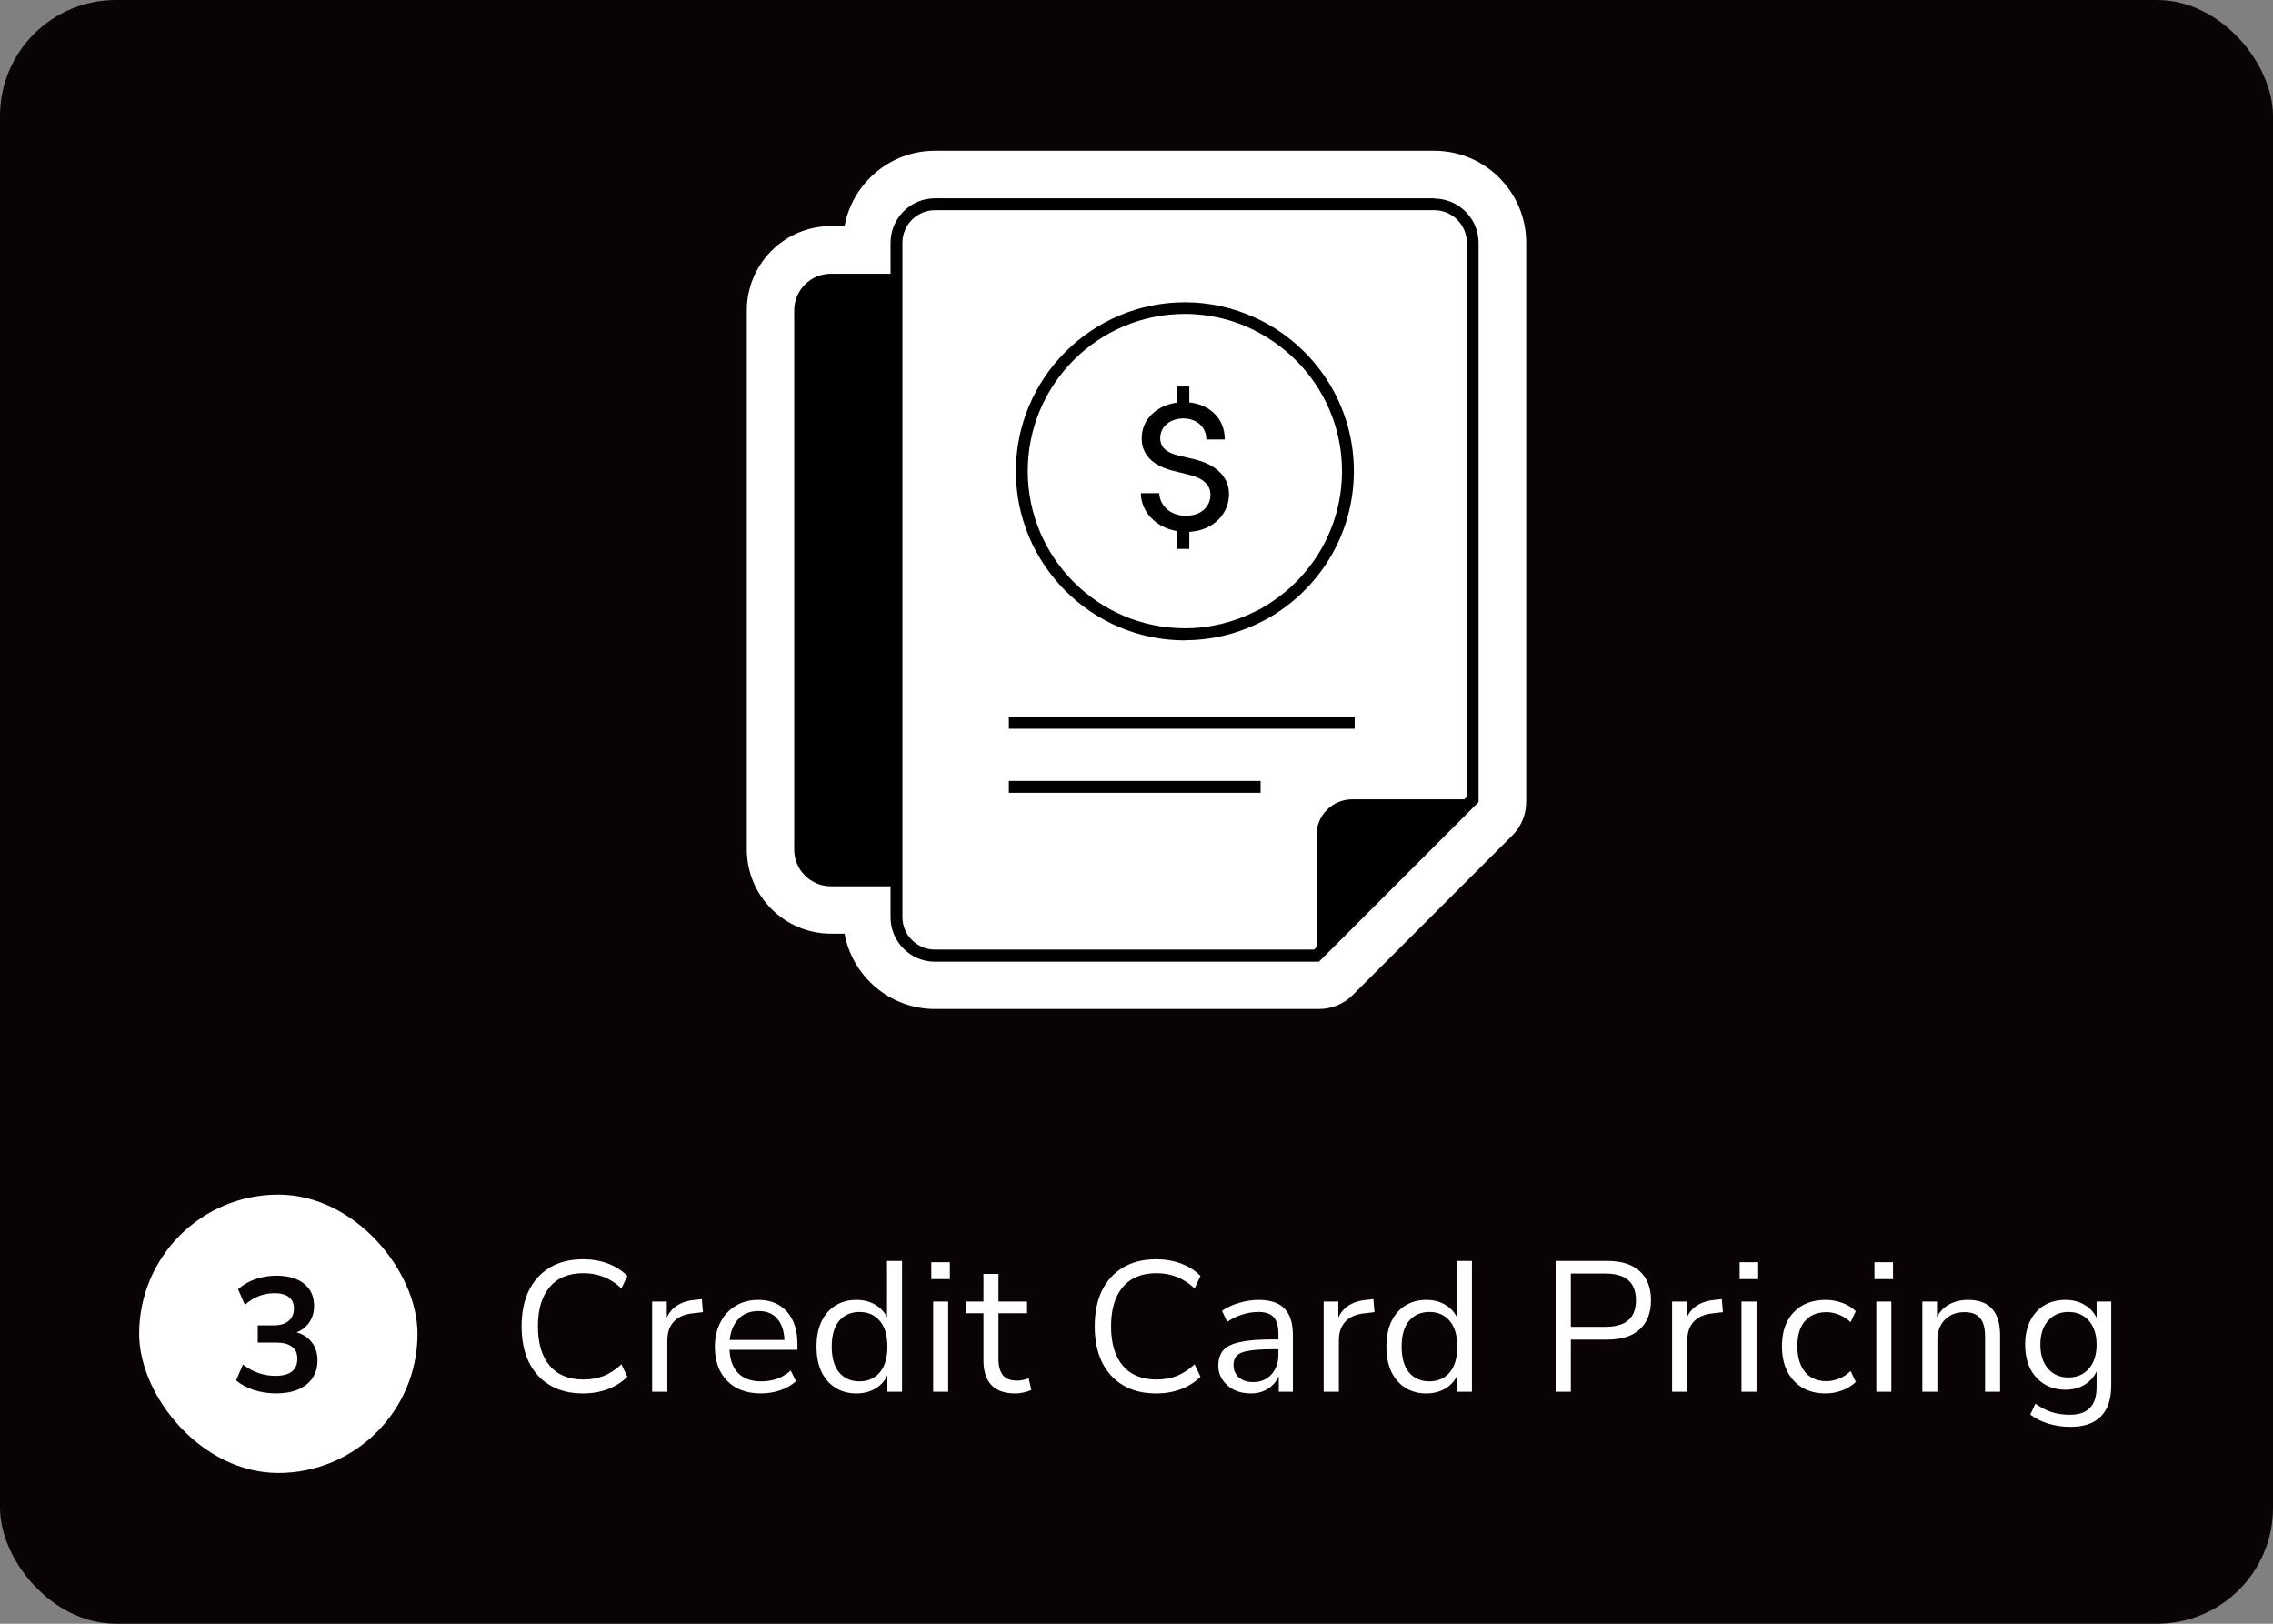
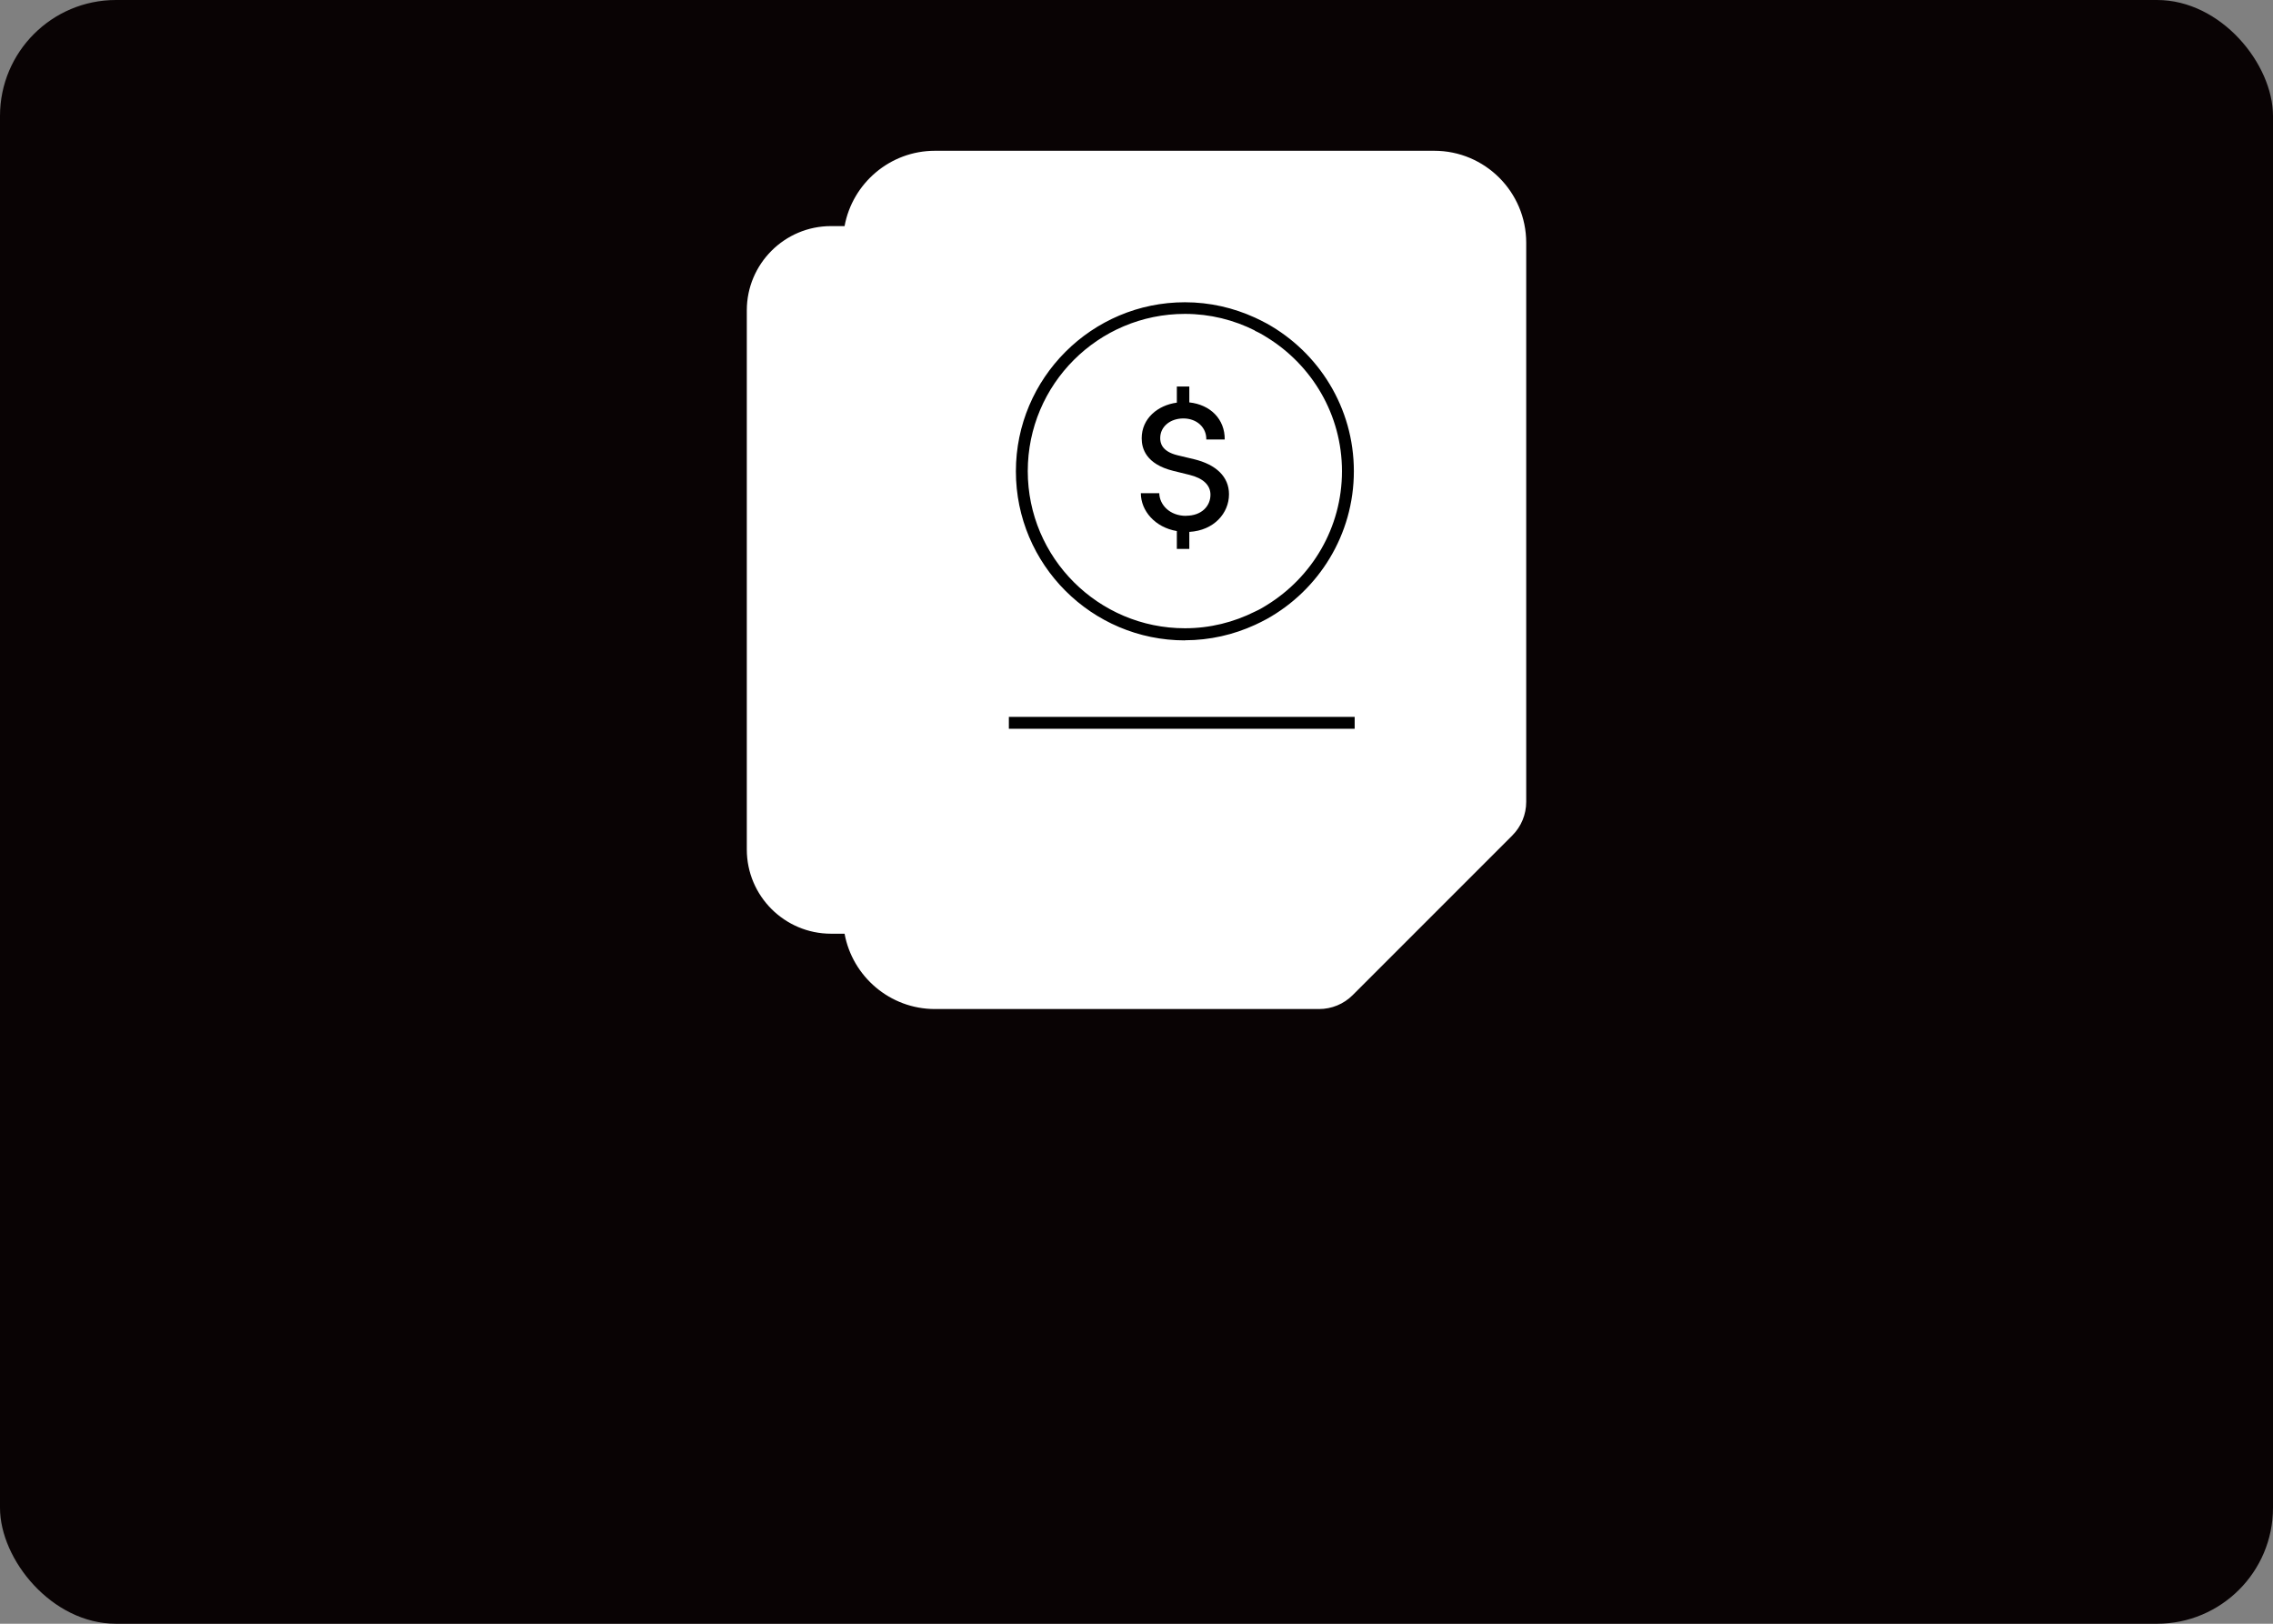
<svg xmlns="http://www.w3.org/2000/svg" width="196" height="140" viewBox="0 0 196 140" fill="none">
  <rect x="0" y="0" width="196" height="140" fill="#808080" stroke="none" />
  <rect width="196" height="140" rx="10" fill="#090304" />
  <path d="M123.676 13H80.622C76.74 13 73.503 15.807 72.827 19.494H71.659C67.654 19.494 64.397 22.752 64.397 26.757V73.243C64.397 77.248 67.654 80.505 71.659 80.505H72.827C73.503 84.193 76.74 87 80.622 87H113.74C114.826 87 115.871 86.57 116.639 85.802L130.406 72.034C131.175 71.266 131.605 70.221 131.605 69.135V20.929C131.605 16.555 128.05 13 123.676 13Z" fill="white" />
-   <path d="M123.677 17.097H80.623C78.513 17.097 76.792 18.818 76.792 20.928V23.602H71.65C69.908 23.602 68.484 25.015 68.484 26.767V73.253C68.484 74.994 69.898 76.418 71.65 76.418H76.792V79.092C76.792 81.202 78.513 82.923 80.623 82.923H113.73L127.498 69.155V20.949C127.498 18.838 125.777 17.118 123.667 17.118L123.677 17.097ZM126.484 68.705L126.269 68.92H116.599C114.898 68.92 113.526 70.292 113.526 71.993V81.663L113.31 81.878H80.623C79.076 81.878 77.816 80.618 77.816 79.071V20.928C77.816 19.381 79.076 18.122 80.623 18.122H123.677C125.224 18.122 126.484 19.381 126.484 20.928V68.715V68.705Z" fill="black" />
  <path d="M102.176 55.204C104.327 55.204 106.376 54.722 108.21 53.882C108.384 53.8 108.548 53.718 108.722 53.636C108.896 53.554 109.07 53.462 109.234 53.37C113.711 50.881 116.743 46.107 116.743 40.627C116.743 35.147 113.711 30.383 109.234 27.894C109.07 27.802 108.896 27.72 108.722 27.628C108.558 27.546 108.384 27.464 108.21 27.382C106.366 26.542 104.327 26.061 102.176 26.061C94.145 26.061 87.6 32.596 87.6 40.637C87.6 48.678 94.135 55.214 102.176 55.214V55.204ZM108.21 28.519C108.384 28.601 108.558 28.683 108.722 28.775C108.896 28.867 109.06 28.98 109.234 29.082C113.116 31.469 115.718 35.741 115.718 40.627C115.718 45.513 113.116 49.785 109.234 52.172C109.06 52.274 108.896 52.387 108.722 52.479C108.558 52.571 108.384 52.653 108.21 52.735C106.386 53.647 104.348 54.169 102.176 54.169C94.709 54.169 88.624 48.095 88.624 40.617C88.624 33.139 94.698 27.064 102.176 27.064C104.348 27.064 106.397 27.587 108.21 28.498V28.519Z" fill="black" />
-   <path d="M86.994 67.332V68.356H108.209H108.7V67.332H108.209H86.994Z" fill="black" />
  <path d="M108.721 61.81H108.209H86.994V62.835H108.209H108.721H109.233H116.813V61.81H109.233H108.721Z" fill="black" />
  <path d="M102.278 44.478C100.844 44.478 99.983 43.505 99.963 42.522H98.375C98.375 44.038 99.594 45.472 101.479 45.789V47.326H102.554V45.861C104.685 45.738 105.976 44.242 105.976 42.614C105.976 41.118 104.88 40.053 102.954 39.592L101.54 39.254C100.147 38.916 100.045 38.158 100.045 37.769C100.045 36.785 100.905 36.078 102.042 36.078C103.179 36.078 104.04 36.836 104.019 37.891H105.607C105.627 36.14 104.368 34.89 102.554 34.695V33.323H101.479V34.716C99.819 34.941 98.447 36.089 98.447 37.789C98.447 38.67 98.816 40.012 101.161 40.596L102.575 40.944C103.743 41.231 104.378 41.825 104.378 42.655C104.378 43.628 103.62 44.468 102.278 44.468V44.478Z" fill="black" />
-   <rect x="12" y="103" width="24" height="24" rx="12" fill="white" />
-   <path d="M23.807 120.14C23.135 120.14 22.491 120.042 21.875 119.846C21.268 119.641 20.764 119.365 20.363 119.02L20.951 117.648C21.791 118.301 22.724 118.628 23.751 118.628C25.011 118.628 25.641 118.133 25.641 117.144C25.641 116.677 25.482 116.332 25.165 116.108C24.857 115.875 24.404 115.758 23.807 115.758H22.225V114.274H23.639C24.161 114.274 24.577 114.148 24.885 113.896C25.193 113.635 25.347 113.275 25.347 112.818C25.347 112.389 25.202 112.062 24.913 111.838C24.633 111.614 24.222 111.502 23.681 111.502C22.71 111.502 21.856 111.838 21.119 112.51L20.531 111.166C20.923 110.793 21.413 110.503 22.001 110.298C22.589 110.093 23.2 109.99 23.835 109.99C24.861 109.99 25.659 110.223 26.229 110.69C26.798 111.147 27.083 111.787 27.083 112.608C27.083 113.14 26.947 113.607 26.677 114.008C26.406 114.409 26.037 114.699 25.571 114.876C26.14 115.035 26.583 115.329 26.901 115.758C27.218 116.178 27.377 116.691 27.377 117.298C27.377 118.175 27.059 118.871 26.425 119.384C25.79 119.888 24.917 120.14 23.807 120.14Z" fill="#090304" />
-   <path d="M50.272 120.144C49.163 120.144 48.213 119.909 47.424 119.44C46.635 118.971 46.027 118.304 45.6 117.44C45.184 116.576 44.976 115.547 44.976 114.352C44.976 113.168 45.184 112.144 45.6 111.28C46.027 110.416 46.635 109.749 47.424 109.28C48.213 108.811 49.163 108.576 50.272 108.576C51.051 108.576 51.765 108.699 52.416 108.944C53.077 109.189 53.637 109.547 54.096 110.016L53.584 111.088C53.093 110.629 52.581 110.299 52.048 110.096C51.525 109.883 50.944 109.776 50.304 109.776C49.035 109.776 48.064 110.176 47.392 110.976C46.72 111.776 46.384 112.901 46.384 114.352C46.384 115.813 46.72 116.944 47.392 117.744C48.064 118.544 49.035 118.944 50.304 118.944C50.944 118.944 51.525 118.843 52.048 118.64C52.581 118.427 53.093 118.091 53.584 117.632L54.096 118.704C53.637 119.163 53.077 119.52 52.416 119.776C51.765 120.021 51.051 120.144 50.272 120.144ZM56.232 120V112.224H57.496V113.616C57.912 112.677 58.765 112.16 60.056 112.064L60.52 112.016L60.616 113.136L59.8 113.232C59.064 113.296 58.504 113.531 58.12 113.936C57.736 114.331 57.544 114.875 57.544 115.568V120H56.232ZM65.626 120.144C64.4 120.144 63.429 119.787 62.714 119.072C62 118.347 61.642 117.365 61.642 116.128C61.642 115.328 61.802 114.624 62.122 114.016C62.442 113.397 62.88 112.923 63.434 112.592C64 112.251 64.65 112.08 65.386 112.08C66.442 112.08 67.269 112.421 67.866 113.104C68.464 113.776 68.762 114.704 68.762 115.888V116.384H62.906C62.949 117.269 63.205 117.947 63.674 118.416C64.144 118.875 64.794 119.104 65.626 119.104C66.096 119.104 66.544 119.035 66.97 118.896C67.397 118.747 67.802 118.507 68.186 118.176L68.634 119.088C68.282 119.419 67.834 119.68 67.29 119.872C66.746 120.053 66.192 120.144 65.626 120.144ZM65.418 113.04C64.682 113.04 64.101 113.269 63.674 113.728C63.248 114.187 62.997 114.789 62.922 115.536H67.642C67.61 114.747 67.402 114.133 67.018 113.696C66.645 113.259 66.112 113.04 65.418 113.04ZM73.848 120.144C73.154 120.144 72.546 119.979 72.024 119.648C71.512 119.317 71.112 118.853 70.824 118.256C70.546 117.648 70.408 116.933 70.408 116.112C70.408 115.28 70.546 114.565 70.824 113.968C71.112 113.36 71.512 112.896 72.024 112.576C72.546 112.245 73.154 112.08 73.848 112.08C74.456 112.08 74.989 112.213 75.448 112.48C75.917 112.747 76.264 113.115 76.488 113.584V108.72H77.784V120H76.52V118.576C76.296 119.067 75.949 119.451 75.48 119.728C75.01 120.005 74.466 120.144 73.848 120.144ZM74.12 119.104C74.845 119.104 75.427 118.848 75.864 118.336C76.301 117.813 76.52 117.072 76.52 116.112C76.52 115.141 76.301 114.4 75.864 113.888C75.427 113.376 74.845 113.12 74.12 113.12C73.384 113.12 72.797 113.376 72.36 113.888C71.933 114.4 71.72 115.141 71.72 116.112C71.72 117.072 71.933 117.813 72.36 118.336C72.797 118.848 73.384 119.104 74.12 119.104ZM80.306 110.288V108.832H81.906V110.288H80.306ZM80.466 120V112.224H81.762V120H80.466ZM87.555 120.144C86.637 120.144 85.949 119.904 85.491 119.424C85.032 118.933 84.803 118.229 84.803 117.312V113.232H83.283V112.224H84.803V109.84H86.099V112.224H88.563V113.232H86.099V117.184C86.099 117.792 86.227 118.256 86.483 118.576C86.739 118.885 87.155 119.04 87.731 119.04C87.901 119.04 88.072 119.019 88.243 118.976C88.413 118.933 88.568 118.891 88.707 118.848L88.931 119.84C88.792 119.915 88.589 119.984 88.323 120.048C88.056 120.112 87.8 120.144 87.555 120.144ZM99.694 120.144C98.585 120.144 97.635 119.909 96.846 119.44C96.056 118.971 95.448 118.304 95.022 117.44C94.606 116.576 94.398 115.547 94.398 114.352C94.398 113.168 94.606 112.144 95.022 111.28C95.448 110.416 96.056 109.749 96.846 109.28C97.635 108.811 98.585 108.576 99.694 108.576C100.473 108.576 101.187 108.699 101.838 108.944C102.499 109.189 103.059 109.547 103.518 110.016L103.006 111.088C102.515 110.629 102.003 110.299 101.47 110.096C100.947 109.883 100.366 109.776 99.726 109.776C98.457 109.776 97.486 110.176 96.814 110.976C96.142 111.776 95.806 112.901 95.806 114.352C95.806 115.813 96.142 116.944 96.814 117.744C97.486 118.544 98.457 118.944 99.726 118.944C100.366 118.944 100.947 118.843 101.47 118.64C102.003 118.427 102.515 118.091 103.006 117.632L103.518 118.704C103.059 119.163 102.499 119.52 101.838 119.776C101.187 120.021 100.473 120.144 99.694 120.144ZM107.852 120.144C107.318 120.144 106.838 120.043 106.412 119.84C105.996 119.627 105.665 119.339 105.42 118.976C105.174 118.613 105.052 118.208 105.052 117.76C105.052 117.195 105.196 116.747 105.484 116.416C105.782 116.085 106.268 115.851 106.94 115.712C107.622 115.563 108.55 115.488 109.724 115.488H110.236V114.992C110.236 114.331 110.097 113.856 109.82 113.568C109.553 113.269 109.121 113.12 108.524 113.12C108.054 113.12 107.601 113.189 107.164 113.328C106.726 113.456 106.278 113.669 105.82 113.968L105.372 113.024C105.777 112.736 106.268 112.507 106.844 112.336C107.43 112.165 107.99 112.08 108.524 112.08C109.526 112.08 110.268 112.325 110.748 112.816C111.238 113.307 111.484 114.069 111.484 115.104V120H110.268V118.656C110.065 119.115 109.75 119.477 109.324 119.744C108.908 120.011 108.417 120.144 107.852 120.144ZM108.06 119.168C108.7 119.168 109.222 118.949 109.628 118.512C110.033 118.064 110.236 117.499 110.236 116.816V116.336H109.74C108.876 116.336 108.193 116.379 107.692 116.464C107.201 116.539 106.854 116.677 106.652 116.88C106.46 117.072 106.364 117.339 106.364 117.68C106.364 118.117 106.513 118.475 106.812 118.752C107.121 119.029 107.537 119.168 108.06 119.168ZM114.138 120V112.224H115.402V113.616C115.818 112.677 116.671 112.16 117.962 112.064L118.426 112.016L118.522 113.136L117.706 113.232C116.97 113.296 116.41 113.531 116.026 113.936C115.642 114.331 115.45 114.875 115.45 115.568V120H114.138ZM122.989 120.144C122.295 120.144 121.687 119.979 121.164 119.648C120.653 119.317 120.253 118.853 119.965 118.256C119.687 117.648 119.549 116.933 119.549 116.112C119.549 115.28 119.687 114.565 119.965 113.968C120.253 113.36 120.653 112.896 121.164 112.576C121.687 112.245 122.295 112.08 122.989 112.08C123.597 112.08 124.13 112.213 124.589 112.48C125.058 112.747 125.405 113.115 125.629 113.584V108.72H126.925V120H125.661V118.576C125.437 119.067 125.09 119.451 124.621 119.728C124.151 120.005 123.607 120.144 122.989 120.144ZM123.261 119.104C123.986 119.104 124.567 118.848 125.005 118.336C125.442 117.813 125.661 117.072 125.661 116.112C125.661 115.141 125.442 114.4 125.005 113.888C124.567 113.376 123.986 113.12 123.261 113.12C122.525 113.12 121.938 113.376 121.501 113.888C121.074 114.4 120.861 115.141 120.861 116.112C120.861 117.072 121.074 117.813 121.501 118.336C121.938 118.848 122.525 119.104 123.261 119.104ZM134.142 120V108.72H138.606C139.822 108.72 140.75 109.013 141.39 109.6C142.041 110.187 142.366 111.024 142.366 112.112C142.366 113.189 142.041 114.027 141.39 114.624C140.75 115.211 139.822 115.504 138.606 115.504H135.454V120H134.142ZM135.454 114.4H138.446C140.195 114.4 141.07 113.637 141.07 112.112C141.07 110.576 140.195 109.808 138.446 109.808H135.454V114.4ZM144.185 120V112.224H145.449V113.616C145.865 112.677 146.718 112.16 148.009 112.064L148.473 112.016L148.569 113.136L147.753 113.232C147.017 113.296 146.457 113.531 146.073 113.936C145.689 114.331 145.497 114.875 145.497 115.568V120H144.185ZM150.009 110.288V108.832H151.609V110.288H150.009ZM150.169 120V112.224H151.465V120H150.169ZM157.434 120.144C156.655 120.144 155.983 119.979 155.418 119.648C154.853 119.307 154.415 118.832 154.106 118.224C153.807 117.605 153.658 116.885 153.658 116.064C153.658 114.827 153.994 113.856 154.666 113.152C155.338 112.437 156.261 112.08 157.434 112.08C157.914 112.08 158.389 112.165 158.858 112.336C159.327 112.507 159.717 112.747 160.026 113.056L159.578 114C159.269 113.701 158.927 113.483 158.554 113.344C158.191 113.205 157.845 113.136 157.514 113.136C156.703 113.136 156.079 113.392 155.642 113.904C155.205 114.405 154.986 115.131 154.986 116.08C154.986 117.008 155.205 117.744 155.642 118.288C156.079 118.821 156.703 119.088 157.514 119.088C157.845 119.088 158.191 119.019 158.554 118.88C158.927 118.741 159.269 118.517 159.578 118.208L160.026 119.152C159.717 119.461 159.322 119.707 158.842 119.888C158.373 120.059 157.903 120.144 157.434 120.144ZM161.634 110.288V108.832H163.234V110.288H161.634ZM161.794 120V112.224H163.09V120H161.794ZM165.763 120V112.224H167.027V113.552C167.283 113.061 167.646 112.693 168.115 112.448C168.584 112.203 169.112 112.08 169.699 112.08C171.544 112.08 172.467 113.104 172.467 115.152V120H171.171V115.232C171.171 114.507 171.027 113.979 170.739 113.648C170.462 113.307 170.014 113.136 169.395 113.136C168.68 113.136 168.11 113.36 167.683 113.808C167.267 114.245 167.059 114.832 167.059 115.568V120H165.763ZM178.547 123.024C177.875 123.024 177.24 122.933 176.643 122.752C176.056 122.581 175.533 122.32 175.075 121.968L175.507 121.024C175.987 121.365 176.461 121.611 176.931 121.76C177.411 121.909 177.928 121.984 178.483 121.984C180.019 121.984 180.787 121.195 180.787 119.616V118.24C180.563 118.731 180.211 119.12 179.731 119.408C179.261 119.685 178.723 119.824 178.115 119.824C177.4 119.824 176.781 119.659 176.259 119.328C175.736 118.997 175.331 118.544 175.043 117.968C174.765 117.381 174.627 116.704 174.627 115.936C174.627 115.168 174.765 114.496 175.043 113.92C175.331 113.333 175.736 112.88 176.259 112.56C176.781 112.24 177.4 112.08 178.115 112.08C178.723 112.08 179.261 112.219 179.731 112.496C180.211 112.773 180.563 113.152 180.787 113.632V112.224H182.051V119.44C182.051 120.635 181.752 121.531 181.155 122.128C180.568 122.725 179.699 123.024 178.547 123.024ZM178.355 118.768C179.101 118.768 179.693 118.512 180.131 118C180.568 117.488 180.787 116.8 180.787 115.936C180.787 115.072 180.568 114.389 180.131 113.888C179.693 113.376 179.101 113.12 178.355 113.12C177.619 113.12 177.032 113.376 176.595 113.888C176.157 114.389 175.939 115.072 175.939 115.936C175.939 116.8 176.157 117.488 176.595 118C177.032 118.512 177.619 118.768 178.355 118.768Z" fill="white" />
</svg>